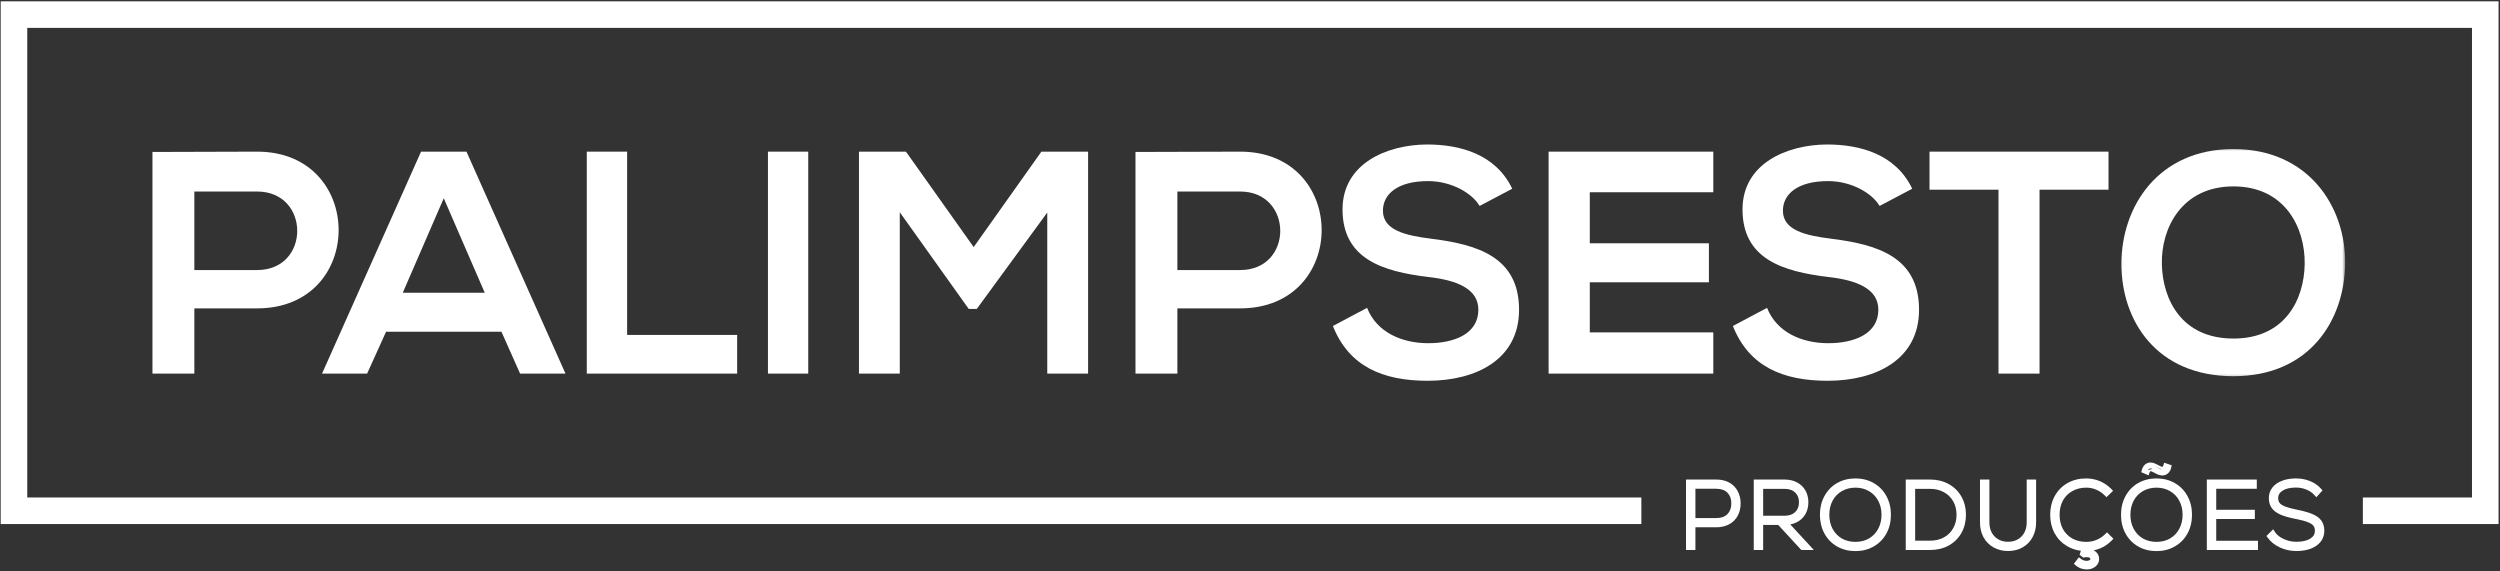
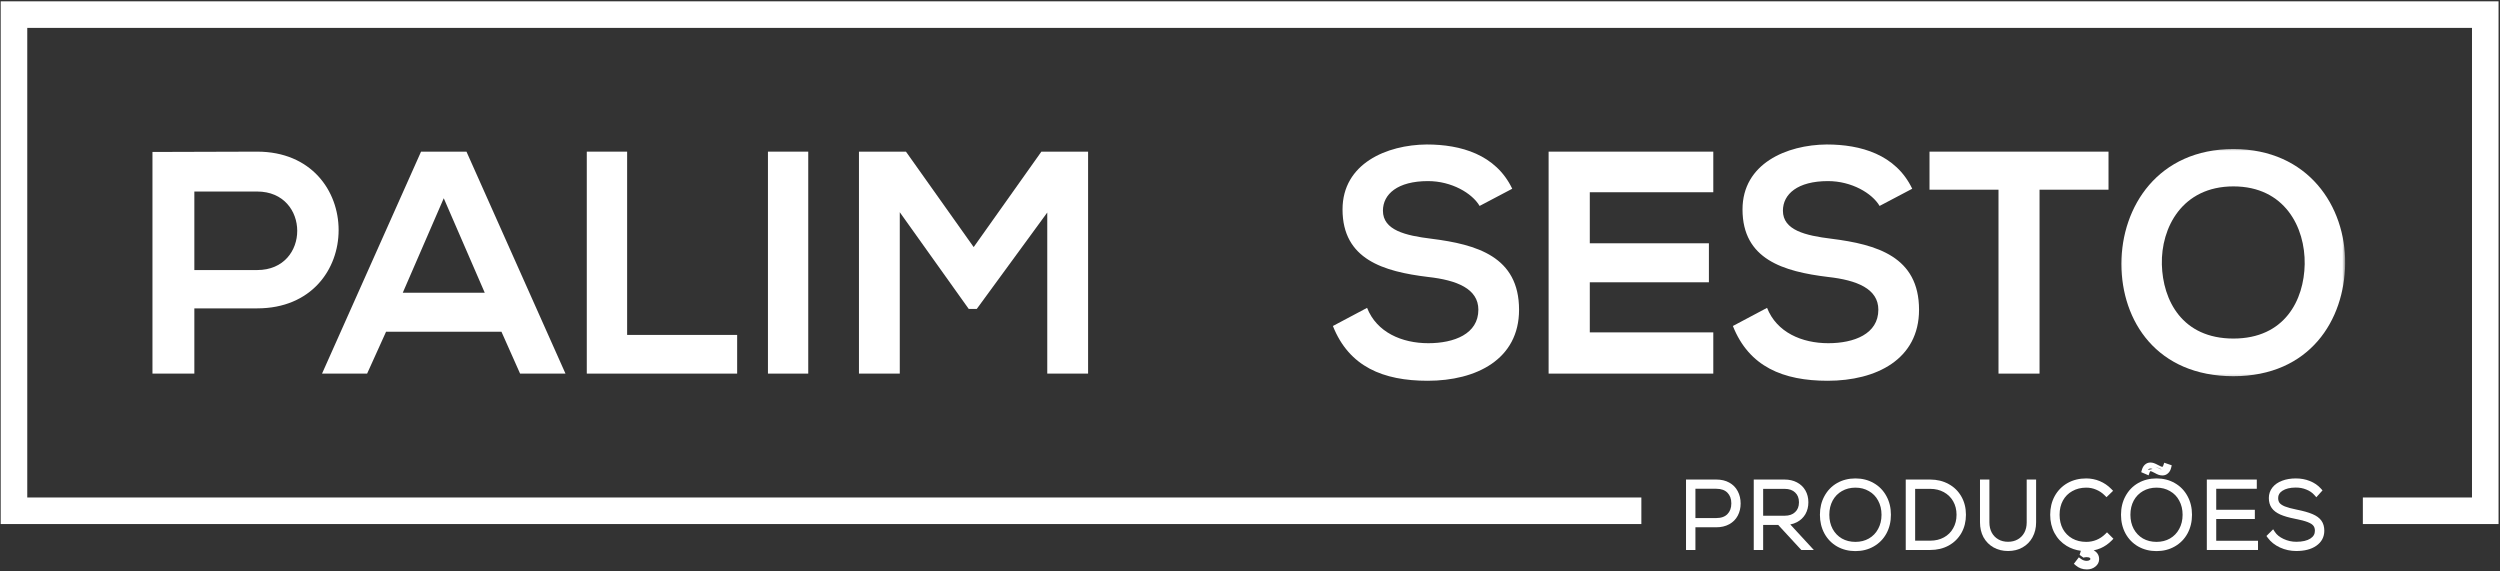
<svg xmlns="http://www.w3.org/2000/svg" width="753" height="172" viewBox="0 0 753 172" fill="none">
  <rect x="0" y="0" width="753" height="172" fill="#333333" stroke="none" />
  <path d="M77.451 45.675C66.943 45.675 56.43 45.771 45.922 45.771V112.531H58.538V92.881H77.451C110.224 92.881 110.129 45.675 77.451 45.675ZM77.451 81.34H58.538V57.687H77.451C93.504 57.687 93.599 81.34 77.451 81.34Z" fill="white" />
  <path d="M170.323 112.531L140.5 45.675H126.821L96.997 112.531H110.577L116.279 99.925H151.041L156.649 112.531H170.323ZM146.008 88.176H121.313L133.66 59.712" fill="white" />
  <path d="M176.74 45.675V112.531H222.03V100.879H188.891V45.675" fill="white" />
  <path d="M231.305 112.531H243.444V45.675H231.305V112.531Z" fill="white" />
  <path d="M315.435 112.531H327.732V45.675H313.665L293.272 74.423L272.875 45.675H258.719V112.531H271.012V63.919L291.78 93.049H294.202L315.435 64.015" fill="white" />
-   <path d="M373.537 45.675C363.029 45.675 352.516 45.771 342.008 45.771V112.531H354.624V92.881H373.537C406.31 92.881 406.215 45.675 373.537 45.675ZM373.537 81.34H354.624V57.687H373.537C389.59 57.687 389.685 81.34 373.537 81.34Z" fill="white" />
  <path d="M455.486 56.849C450.525 46.491 439.944 43.519 429.741 43.519C417.665 43.614 404.37 49.272 404.37 63.086C404.37 78.144 416.726 81.786 430.115 83.418C438.818 84.381 445.283 86.97 445.283 93.297C445.283 100.587 437.977 103.373 430.208 103.373C422.252 103.373 414.666 100.109 411.765 92.723L401.469 98.189C406.336 110.471 416.632 114.688 430.021 114.688C444.625 114.688 457.541 108.265 457.541 93.297C457.541 77.282 444.811 73.635 431.142 71.907C423.28 70.95 416.539 69.317 416.539 63.469C416.539 58.481 420.94 54.547 430.115 54.547C437.229 54.547 443.41 58.194 445.657 62.028" fill="white" />
  <path d="M516.044 100.112H478.845V85.025H514.721V73.278H478.845V57.904H516.044V45.675H466.441V112.531H516.044" fill="white" />
  <path d="M575.961 56.849C571 46.491 560.418 43.519 550.216 43.519C538.14 43.614 524.844 49.272 524.844 63.086C524.844 78.144 537.201 81.786 550.589 83.418C559.292 84.381 565.758 86.97 565.758 93.297C565.758 100.587 558.452 103.373 550.683 103.373C542.727 103.373 535.14 100.109 532.239 92.723L521.943 98.189C526.811 110.471 537.107 114.688 550.496 114.688C565.099 114.688 578.016 108.265 578.016 93.297C578.016 77.282 565.286 73.635 551.617 71.907C543.755 70.95 537.014 69.317 537.014 63.469C537.014 58.481 541.414 54.547 550.589 54.547C557.704 54.547 563.885 58.194 566.132 62.028" fill="white" />
  <path d="M601.949 112.531H614.308V57.137H635.084V45.675H581.168V57.137H601.949" fill="white" />
  <mask id="mask0_76_3860" style="mask-type:luminance" maskUnits="userSpaceOnUse" x="638" y="44" width="69" height="70">
    <path d="M638.084 44.447H706.363V113.76H638.084V44.447Z" fill="white" />
  </mask>
  <g mask="url(#mask0_76_3860)">
    <path d="M706.361 79.386C706.548 62.231 695.299 44.892 672.709 44.892C650.029 44.892 638.968 62.231 638.968 79.475C638.968 96.725 649.65 113.314 672.709 113.314C695.767 113.314 706.174 96.35 706.361 79.386ZM694.172 79.574C693.985 90.35 688.171 101.972 672.709 101.972C657.241 101.972 651.432 90.443 651.152 79.667C650.871 68.606 657.241 56.141 672.709 56.141C688.171 56.141 694.359 68.512 694.172 79.574Z" fill="white" />
  </g>
  <path fill-rule="evenodd" clip-rule="evenodd" d="M520.841 145.35C519.727 144.73 518.42 144.438 516.951 144.438H507.828V165.654H510.661V158.817H516.951C518.405 158.817 519.71 158.523 520.838 157.906C521.958 157.293 522.821 156.436 523.402 155.339C523.994 154.238 524.281 153.004 524.281 151.655C524.281 150.291 523.995 149.048 523.403 147.947C522.824 146.833 521.963 145.965 520.841 145.35ZM520.303 154.85C519.558 155.61 518.471 156.04 516.923 156.04H510.661V147.215H516.923C518.471 147.215 519.558 147.644 520.303 148.404C521.065 149.181 521.476 150.228 521.476 151.627C521.476 153.027 521.065 154.073 520.303 154.85Z" fill="white" />
  <path fill-rule="evenodd" clip-rule="evenodd" d="M537.52 144.438C538.896 144.438 540.139 144.712 541.226 145.286C542.327 145.858 543.189 146.674 543.791 147.727C544.392 148.779 544.681 149.975 544.681 151.291C544.681 152.607 544.392 153.803 543.791 154.855L543.787 154.861C543.186 155.891 542.336 156.695 541.257 157.266C540.633 157.597 539.957 157.828 539.234 157.965L546.323 165.654H542.549L535.6 158.116H531.062V165.654H528.229V144.438H537.52ZM540.693 154.245C539.96 154.948 538.934 155.339 537.52 155.339H531.062V147.243H537.52C538.934 147.243 539.96 147.634 540.693 148.337L540.699 148.343C541.447 149.046 541.848 149.999 541.848 151.291C541.848 152.583 541.447 153.535 540.699 154.239L540.693 154.245Z" fill="white" />
  <path fill-rule="evenodd" clip-rule="evenodd" d="M553.326 164.595L553.329 164.597C554.974 165.531 556.822 165.991 558.853 165.991C560.882 165.991 562.722 165.532 564.35 164.596C565.992 163.663 567.274 162.36 568.185 160.699L568.187 160.696C569.098 159.015 569.545 157.126 569.545 155.046C569.545 152.968 569.099 151.086 568.186 149.423C567.276 147.744 565.994 146.43 564.35 145.496C562.722 144.561 560.882 144.102 558.853 144.102C556.822 144.102 554.974 144.561 553.329 145.495L553.326 145.497C551.7 146.432 550.429 147.746 549.519 149.423C548.607 151.086 548.161 152.968 548.161 155.046C548.161 157.126 548.607 159.015 549.518 160.696L549.52 160.699C550.431 162.358 551.702 163.661 553.326 164.595ZM566.712 155.046C566.712 156.665 566.365 158.081 565.689 159.314L565.685 159.321C565.027 160.554 564.105 161.508 562.91 162.199C561.736 162.869 560.391 163.214 558.853 163.214C557.317 163.214 555.962 162.87 554.768 162.199C553.592 161.509 552.668 160.554 551.99 159.317C551.332 158.084 550.994 156.667 550.994 155.046C550.994 153.425 551.332 152.008 551.99 150.775C552.669 149.538 553.592 148.593 554.766 147.922L554.769 147.92C555.964 147.231 557.318 146.879 558.853 146.879C560.388 146.879 561.731 147.231 562.904 147.918L562.916 147.925C564.107 148.596 565.027 149.539 565.685 150.771L565.689 150.779C566.365 152.011 566.712 153.427 566.712 155.046Z" fill="white" />
  <path fill-rule="evenodd" clip-rule="evenodd" d="M592.143 155.046C592.143 153.019 591.695 151.19 590.778 149.579C589.864 147.955 588.579 146.691 586.936 145.798C585.291 144.885 583.427 144.438 581.367 144.438H574.009V165.654H581.367C583.426 165.654 585.288 165.218 586.933 164.324L586.94 164.321C588.578 163.41 589.863 162.148 590.777 160.542L590.779 160.539C591.695 158.911 592.143 157.073 592.143 155.046ZM585.521 161.855C584.327 162.511 582.949 162.849 581.367 162.849H576.842V147.243H581.367C582.929 147.243 584.298 147.58 585.493 148.237C586.691 148.895 587.621 149.808 588.295 150.987C588.966 152.162 589.31 153.508 589.31 155.046C589.31 156.584 588.966 157.93 588.295 159.105L588.29 159.112C587.636 160.287 586.718 161.198 585.521 161.855Z" fill="white" />
  <path d="M597.421 161.811L597.424 161.817L597.428 161.824C598.153 163.128 599.164 164.151 600.452 164.878C601.745 165.608 603.21 165.963 604.825 165.963C606.44 165.963 607.905 165.608 609.198 164.878C610.487 164.15 611.491 163.125 612.197 161.817C612.923 160.49 613.275 158.992 613.275 157.344V144.438H610.442V157.344C610.442 158.537 610.196 159.561 609.726 160.437C609.255 161.298 608.603 161.966 607.76 162.452C606.924 162.934 605.953 163.186 604.825 163.186C603.697 163.186 602.726 162.934 601.89 162.452C601.047 161.966 600.395 161.299 599.924 160.437C599.454 159.561 599.208 158.537 599.208 157.344V144.438H596.375V157.344C596.375 158.989 596.717 160.485 597.421 161.811Z" fill="white" />
  <path d="M636.01 162.836L636.564 162.27L634.632 160.338L634.066 160.891C633.299 161.641 632.424 162.219 631.436 162.629C630.47 163.018 629.452 163.214 628.376 163.214C626.779 163.214 625.385 162.868 624.173 162.196C622.958 161.503 622.019 160.556 621.344 159.343C620.688 158.112 620.349 156.686 620.349 155.046C620.349 153.404 620.688 151.989 621.344 150.778C622.019 149.545 622.958 148.6 624.169 147.927L624.176 147.923C625.388 147.233 626.781 146.879 628.376 146.879C629.449 146.879 630.442 147.082 631.363 147.484L631.371 147.488L631.379 147.491C632.325 147.88 633.17 148.445 633.92 149.194L634.476 149.751L636.461 147.831L635.898 147.256C634.909 146.247 633.765 145.467 632.47 144.921C631.173 144.374 629.796 144.102 628.348 144.102C626.283 144.102 624.408 144.56 622.745 145.493L622.741 145.495C621.097 146.429 619.807 147.741 618.877 149.418L618.876 149.421C617.963 151.085 617.516 152.967 617.516 155.046C617.516 157.068 617.943 158.908 618.814 160.549L618.816 160.553C619.686 162.172 620.906 163.464 622.467 164.416C623.756 165.203 625.191 165.695 626.759 165.899L626.376 167.131L627.539 167.962L627.898 167.872C628.047 167.835 628.232 167.812 628.46 167.812C628.992 167.812 629.288 167.911 629.442 168.011C629.576 168.104 629.622 168.194 629.622 168.357C629.622 168.471 629.595 168.557 629.426 168.667L629.406 168.68L629.387 168.694C629.198 168.833 628.927 168.93 628.517 168.93C627.895 168.93 627.324 168.739 626.783 168.334L626.15 167.86L624.645 169.816L625.222 170.31C626.159 171.113 627.28 171.511 628.545 171.511C629.528 171.511 630.407 171.247 631.117 170.664C631.856 170.093 632.259 169.316 632.259 168.385C632.259 167.481 631.906 166.708 631.208 166.14L631.205 166.138C631.025 165.992 630.831 165.869 630.627 165.768C631.349 165.62 632.049 165.402 632.725 165.114L632.736 165.109C633.969 164.564 635.061 163.805 636.01 162.836Z" fill="white" />
  <path fill-rule="evenodd" clip-rule="evenodd" d="M644.012 164.595L644.015 164.597C645.66 165.531 647.508 165.991 649.539 165.991C651.568 165.991 653.408 165.532 655.035 164.596C656.677 163.664 657.96 162.36 658.871 160.699L658.873 160.696C659.784 159.015 660.231 157.126 660.231 155.046C660.231 152.968 659.785 151.086 658.872 149.423C657.962 147.744 656.68 146.43 655.036 145.496C653.408 144.561 651.568 144.102 649.539 144.102C647.508 144.102 645.66 144.561 644.015 145.495L644.012 145.497C642.386 146.432 641.115 147.746 640.205 149.423C639.293 151.086 638.847 152.968 638.847 155.046C638.847 157.126 639.293 159.015 640.204 160.696L640.206 160.699C641.117 162.358 642.388 163.661 644.012 164.595ZM656.371 159.321C655.713 160.554 654.791 161.508 653.597 162.199C652.422 162.869 651.077 163.214 649.539 163.214C648.003 163.214 646.648 162.87 645.454 162.199C644.278 161.509 643.354 160.554 642.676 159.317C642.018 158.084 641.68 156.667 641.68 155.046C641.68 153.425 642.018 152.008 642.676 150.775C643.354 149.538 644.278 148.593 645.452 147.922L645.455 147.92C646.65 147.231 648.004 146.879 649.539 146.879C651.074 146.879 652.417 147.231 653.59 147.918L653.602 147.925C654.793 148.596 655.713 149.539 656.371 150.771L656.375 150.779C657.051 152.011 657.398 153.427 657.398 155.046C657.398 156.665 657.051 158.081 656.375 159.314L656.371 159.321Z" fill="white" />
  <path fill-rule="evenodd" clip-rule="evenodd" d="M650.211 143.026L650.218 143.029L650.225 143.031C650.592 143.146 650.962 143.208 651.332 143.208C651.974 143.208 652.552 142.987 653.021 142.55C653.507 142.114 653.804 141.525 653.961 140.852L654.125 140.149L651.866 139.37L651.61 140.137C651.522 140.401 651.433 140.52 651.385 140.566C651.363 140.586 651.351 140.591 651.347 140.593C651.343 140.594 651.331 140.599 651.304 140.599C651.225 140.599 651.109 140.583 650.951 140.531C650.804 140.476 650.543 140.353 650.146 140.136L650.139 140.132C649.578 139.833 649.111 139.611 648.763 139.494C648.423 139.373 648.073 139.31 647.717 139.31C647.071 139.31 646.491 139.533 646.02 139.976C645.587 140.382 645.303 140.926 645.127 141.543L644.933 142.221L647.158 143.174L647.437 142.359C647.525 142.103 647.612 141.988 647.658 141.945C647.677 141.926 647.688 141.922 647.688 141.922C647.688 141.922 647.696 141.919 647.717 141.919C647.8 141.919 647.91 141.937 648.054 141.997L648.081 142.008L648.109 142.018C648.255 142.066 648.543 142.201 649.007 142.46C649.455 142.714 649.86 142.91 650.211 143.026ZM649.007 142.46L649.005 142.46L649.399 141.763L649.008 142.461L649.007 142.46ZM646.02 139.976L646.021 139.974L646.568 140.558L646.02 139.976ZM648.362 141.259C648.138 141.165 647.923 141.119 647.717 141.119C647.408 141.119 647.153 141.261 646.95 141.547L648.362 141.259ZM649.203 140.551C649.371 140.633 649.558 140.729 649.763 140.838C650.174 141.062 650.482 141.212 650.688 141.287C650.856 141.343 651.013 141.378 651.16 141.392L649.203 140.551Z" fill="white" />
  <path d="M686.724 164.906L686.732 164.91C688.276 165.612 689.912 165.963 691.631 165.963C694.081 165.963 696.12 165.468 697.663 164.391C699.255 163.293 700.081 161.751 700.081 159.838C700.081 158.686 699.808 157.663 699.205 156.825C698.621 155.988 697.69 155.342 696.513 154.843C695.355 154.344 693.771 153.902 691.788 153.505C690.224 153.192 689.037 152.868 688.205 152.539C687.383 152.196 686.88 151.828 686.606 151.478C686.339 151.12 686.181 150.646 686.181 150.002C686.181 149.108 686.568 148.396 687.468 147.816L687.471 147.814C688.421 147.197 689.739 146.851 691.491 146.851C692.665 146.851 693.726 147.057 694.683 147.46L694.691 147.464L694.699 147.467C695.676 147.854 696.465 148.401 697.084 149.102L697.677 149.773L699.545 147.706L699.064 147.17C698.156 146.158 697.043 145.398 695.738 144.887C694.439 144.36 693.029 144.102 691.519 144.102C689.985 144.102 688.597 144.327 687.369 144.798C686.155 145.251 685.166 145.927 684.444 146.845L684.443 146.847C683.731 147.76 683.376 148.822 683.376 150.002C683.376 151.136 683.64 152.145 684.22 152.98C684.795 153.808 685.677 154.457 686.788 154.962L686.793 154.964C687.916 155.465 689.401 155.891 691.223 156.251L691.228 156.252C692.966 156.585 694.253 156.929 695.117 157.274L695.122 157.276C696.008 157.624 696.525 158.002 696.791 158.356L696.797 158.364L696.802 158.371C697.081 158.725 697.248 159.204 697.248 159.866C697.248 160.838 696.83 161.605 695.878 162.22C694.913 162.836 693.524 163.186 691.631 163.186C690.311 163.186 689.043 162.904 687.82 162.335C686.594 161.766 685.745 161.059 685.21 160.241L684.671 159.417L682.651 161.438L683.054 161.991C683.949 163.219 685.183 164.186 686.724 164.906Z" fill="white" />
  <path d="M680.111 165.654V162.877H667.528V156.323H679.158V153.546H667.528V147.215H679.747V144.438H664.695V165.654H680.111Z" fill="white" />
  <path d="M752.564 0.399H0.211V157.843H494.379V149.843H8.211V8.399H744.564V149.843H711.693V157.843H752.564V0.399Z" fill="white" />
</svg>